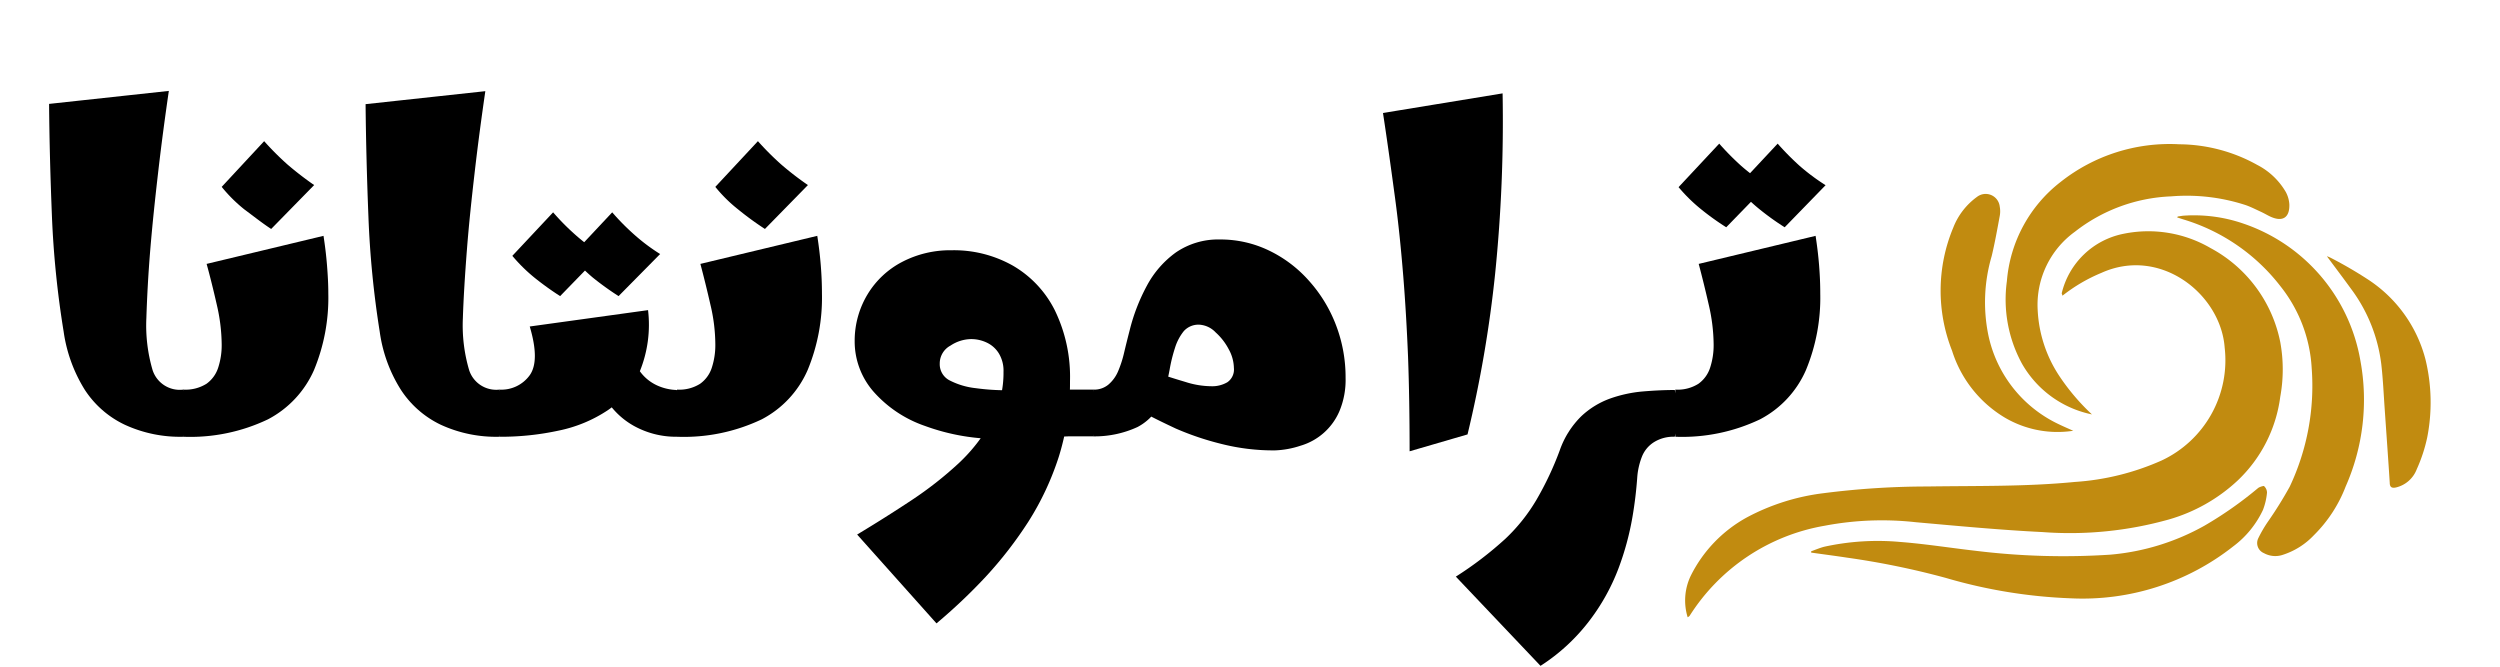
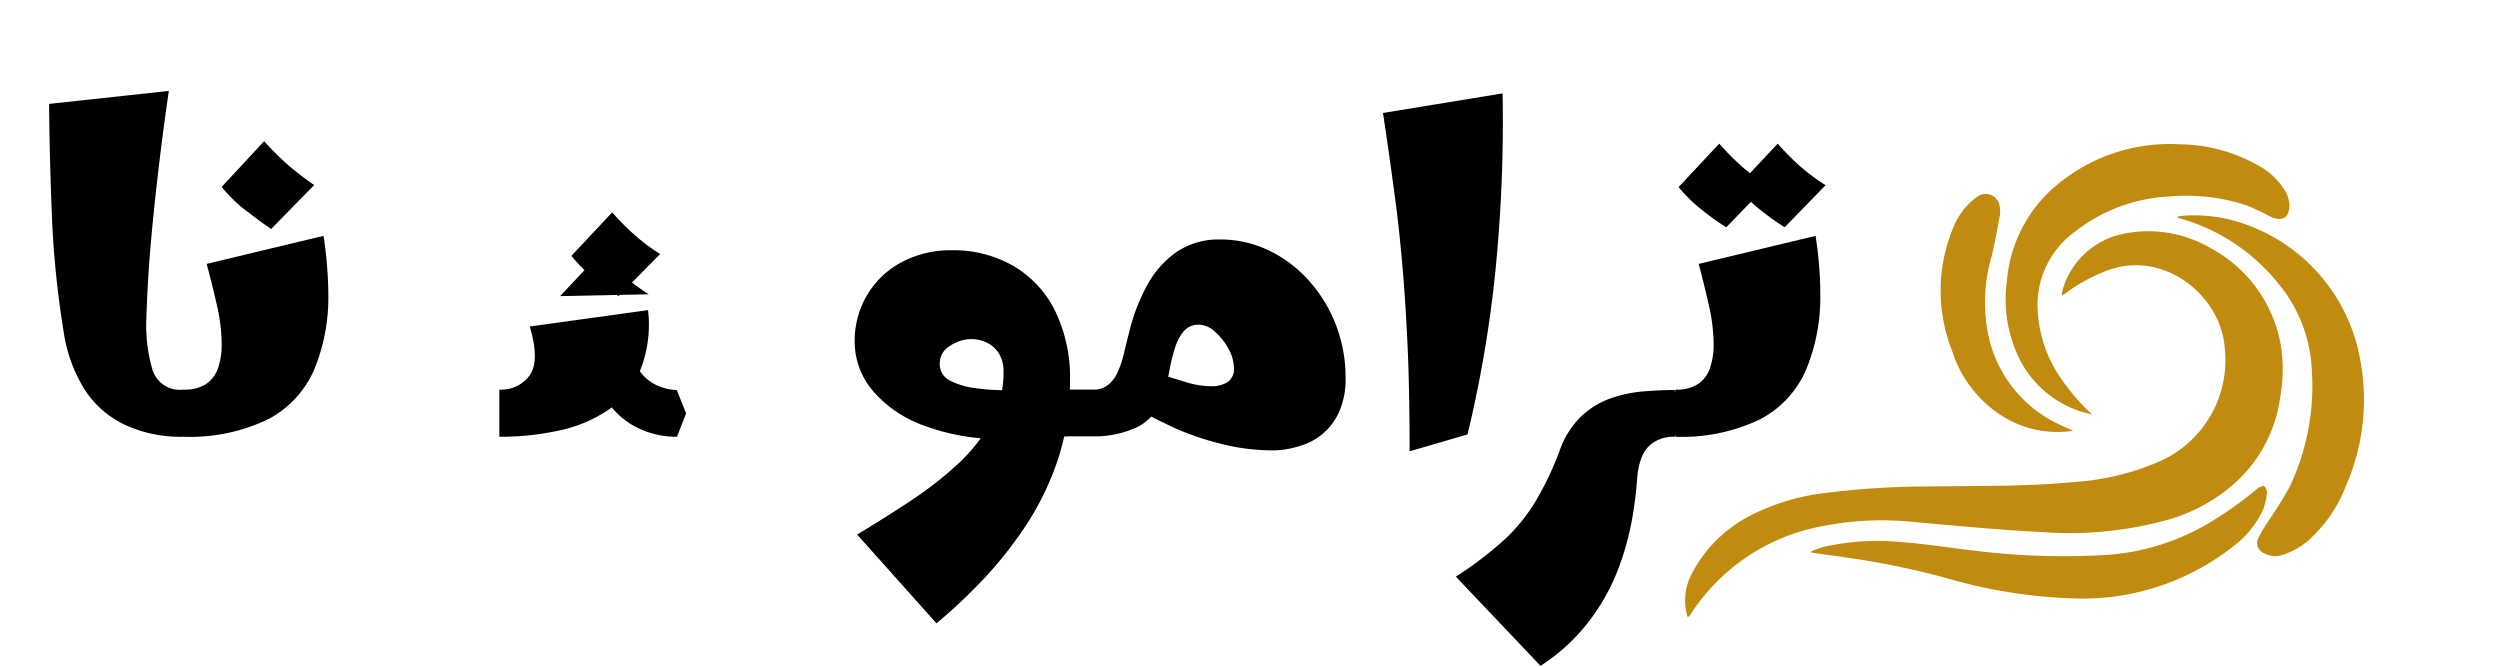
<svg xmlns="http://www.w3.org/2000/svg" viewBox="0 0 192.5 51.35">
  <defs>
    <style>.cls-1{fill:#c18b10;}</style>
  </defs>
  <g id="Noir_-_arabic" data-name="Noir - arabic">
    <path class="cls-1" d="M158.81,22.77a12.58,12.58,0,0,1,3-1.76c4.54-2.05,9.19,1.64,9.49,5.76a8.52,8.52,0,0,1-4.86,8.69,19.52,19.52,0,0,1-6.68,1.65c-3.79.37-7.58.29-11.38.35a63,63,0,0,0-8,.52,16.86,16.86,0,0,0-5.87,1.86,10.42,10.42,0,0,0-4.33,4.51,4.4,4.4,0,0,0-.23,3.18.56.56,0,0,0,.15-.11,15.4,15.4,0,0,1,10.41-6.94,23.54,23.54,0,0,1,7-.27c3.26.29,6.51.6,9.77.76A28.14,28.14,0,0,0,167,40,13,13,0,0,0,172.3,37a10.8,10.8,0,0,0,3.28-6.45,11.68,11.68,0,0,0,0-4.21,10.55,10.55,0,0,0-5.37-7.24,9.51,9.51,0,0,0-6.69-1.1,6.12,6.12,0,0,0-4.77,4.59S158.79,22.68,158.81,22.77Z" />
    <path class="cls-1" d="M161.08,31.91a16.74,16.74,0,0,1-2.54-3,10.05,10.05,0,0,1-1.64-5.06,6.94,6.94,0,0,1,2.86-6,12.83,12.83,0,0,1,7.42-2.73,14.64,14.64,0,0,1,5.73.67c.38.13.75.32,1.12.49s.53.28.79.4c.94.43,1.49.08,1.46-.94a2.3,2.3,0,0,0-.27-.95,5.4,5.4,0,0,0-2.2-2.09,12.48,12.48,0,0,0-6-1.59A13.53,13.53,0,0,0,158.68,14a10.75,10.75,0,0,0-4.15,7.65A10.33,10.33,0,0,0,155.69,28,8.06,8.06,0,0,0,161.08,31.91Z" />
    <path class="cls-1" d="M167.64,16.74l.46.15a14.86,14.86,0,0,1,7.51,5.17A11.1,11.1,0,0,1,178,28.35a18.15,18.15,0,0,1-1.69,9.12,30.3,30.3,0,0,1-1.68,2.7,9.83,9.83,0,0,0-.75,1.29.84.84,0,0,0,.44,1.13,1.81,1.81,0,0,0,1.49.12,5.66,5.66,0,0,0,2.35-1.49,10.62,10.62,0,0,0,2.46-3.77,16.52,16.52,0,0,0,1.13-9.68,13.57,13.57,0,0,0-9-10.55,11.67,11.67,0,0,0-4.66-.61l-.4.06Z" />
    <path class="cls-1" d="M139.46,42.55c.92.13,1.85.25,2.77.39a61.7,61.7,0,0,1,7.6,1.56,39.3,39.3,0,0,0,9.62,1.57,18.74,18.74,0,0,0,12.51-4,7.44,7.44,0,0,0,2.29-2.81,5,5,0,0,0,.31-1.33.7.7,0,0,0-.24-.51c-.07,0-.34.07-.46.17a29.33,29.33,0,0,1-4.12,2.89,17.92,17.92,0,0,1-7.26,2.23,55.29,55.29,0,0,1-10.37-.3c-1.93-.22-3.86-.53-5.8-.68a19.18,19.18,0,0,0-5.85.37c-.34.09-.67.23-1,.35Z" />
    <path class="cls-1" d="M159.64,33.17c-.47-.21-.94-.41-1.39-.64a9.82,9.82,0,0,1-5.15-6.74,12.6,12.6,0,0,1,.26-6.07c.24-1,.43-2.06.62-3.09a1.94,1.94,0,0,0,0-.72,1.09,1.09,0,0,0-1.75-.75,5.29,5.29,0,0,0-1.83,2.37,12.59,12.59,0,0,0-.09,9.48,9.22,9.22,0,0,0,4.05,5.14A8,8,0,0,0,159.64,33.17Z" />
-     <path class="cls-1" d="M179.17,19.73c.65.88,1.25,1.67,1.83,2.47a12.17,12.17,0,0,1,2.36,5.85c.13,1.13.18,2.27.26,3.41.13,1.9.27,3.81.39,5.71,0,.35.17.44.5.36a2.27,2.27,0,0,0,1.58-1.4,11.91,11.91,0,0,0,.81-2.47,14,14,0,0,0-.13-5.95,10.48,10.48,0,0,0-4.42-6.18,32.11,32.11,0,0,0-2.85-1.66A2,2,0,0,0,179.17,19.73Z" />
    <path d="M14.12,33.63a10.16,10.16,0,0,1-4.5-.92A7.49,7.49,0,0,1,6.52,30,11.51,11.51,0,0,1,4.9,25.53,73.75,73.75,0,0,1,4,16.69c-.12-3-.2-5.93-.22-8.69L13,7c-.29,2-.56,4-.81,6.16s-.46,4.14-.62,6.08-.25,3.7-.3,5.26a12.22,12.22,0,0,0,.48,4A2.2,2.2,0,0,0,14.12,30l.72,1.8Z" />
    <path d="M14.11,33.63V30a3.05,3.05,0,0,0,1.79-.45,2.44,2.44,0,0,0,.9-1.24,5.58,5.58,0,0,0,.27-1.8,13.89,13.89,0,0,0-.38-3.06c-.25-1.1-.51-2.15-.78-3.13l9-2.16c.12.77.21,1.52.27,2.27s.1,1.46.1,2.16a14.55,14.55,0,0,1-1.1,5.9,7.84,7.84,0,0,1-3.55,3.8A13.87,13.87,0,0,1,14.11,33.63Zm6.77-16c-.69-.45-1.38-1-2.07-1.51a11.39,11.39,0,0,1-1.74-1.73l3.27-3.52a21.82,21.82,0,0,0,1.8,1.8,24.86,24.86,0,0,0,2.05,1.58Z" />
-     <path d="M38.45,33.63a10.16,10.16,0,0,1-4.5-.92A7.53,7.53,0,0,1,30.86,30a11.2,11.2,0,0,1-1.62-4.45,73.73,73.73,0,0,1-.87-8.84q-.18-4.55-.22-8.69l9.22-1c-.29,2-.56,4-.81,6.16s-.46,4.14-.61,6.08-.26,3.7-.31,5.26a12.18,12.18,0,0,0,.49,4A2.19,2.19,0,0,0,38.45,30l.72,1.8Z" />
-     <path d="M38.45,33.63V30a2.69,2.69,0,0,0,2.34-1.11c.53-.75.52-2,0-3.75l9.11-1.26a9.52,9.52,0,0,1-.63,4.7,6.91,6.91,0,0,1-2.46,3A10.69,10.69,0,0,1,43,33.16,20.93,20.93,0,0,1,38.45,33.63ZM43.13,22.8a22.38,22.38,0,0,1-2-1.44,12.58,12.58,0,0,1-1.68-1.66l3.14-3.35a18.24,18.24,0,0,0,1.69,1.71,14.64,14.64,0,0,0,2,1.5Zm4.5,0a22.38,22.38,0,0,1-2-1.44A12.58,12.58,0,0,1,44,19.7l3.14-3.35a18.24,18.24,0,0,0,1.69,1.71,14.64,14.64,0,0,0,2,1.5Zm4.5,10.83a6.7,6.7,0,0,1-3.31-.83,5.94,5.94,0,0,1-2.41-2.5,8.6,8.6,0,0,1-.9-4.12l3-.54a5,5,0,0,0,.61,2.72,3.35,3.35,0,0,0,1.46,1.31,3.93,3.93,0,0,0,1.53.36l.72,1.8Z" />
-     <path d="M52.13,33.63V30a3,3,0,0,0,1.78-.45,2.44,2.44,0,0,0,.9-1.24,5.58,5.58,0,0,0,.27-1.8,13.32,13.32,0,0,0-.38-3.06c-.25-1.1-.51-2.15-.77-3.13l9-2.16c.12.77.21,1.52.27,2.27s.09,1.46.09,2.16a14.55,14.55,0,0,1-1.1,5.9,7.78,7.78,0,0,1-3.54,3.8A13.93,13.93,0,0,1,52.13,33.63Zm6.77-16a23.65,23.65,0,0,1-2.07-1.51,11,11,0,0,1-1.75-1.73l3.28-3.52a21.82,21.82,0,0,0,1.8,1.8,23.27,23.27,0,0,0,2.05,1.58Z" />
+     <path d="M38.45,33.63V30a2.69,2.69,0,0,0,2.34-1.11c.53-.75.52-2,0-3.75l9.11-1.26a9.52,9.52,0,0,1-.63,4.7,6.91,6.91,0,0,1-2.46,3A10.69,10.69,0,0,1,43,33.16,20.93,20.93,0,0,1,38.45,33.63ZM43.13,22.8l3.14-3.35a18.24,18.24,0,0,0,1.69,1.71,14.64,14.64,0,0,0,2,1.5Zm4.5,0a22.38,22.38,0,0,1-2-1.44A12.58,12.58,0,0,1,44,19.7l3.14-3.35a18.24,18.24,0,0,0,1.69,1.71,14.64,14.64,0,0,0,2,1.5Zm4.5,10.83a6.7,6.7,0,0,1-3.31-.83,5.94,5.94,0,0,1-2.41-2.5,8.6,8.6,0,0,1-.9-4.12l3-.54a5,5,0,0,0,.61,2.72,3.35,3.35,0,0,0,1.46,1.31,3.93,3.93,0,0,0,1.53.36l.72,1.8Z" />
    <path d="M72.11,48,66,41.16q2.16-1.3,4.2-2.65a28.27,28.27,0,0,0,3.62-2.84,13.1,13.1,0,0,0,2.52-3.23,7.9,7.9,0,0,0,.93-3.81,2.56,2.56,0,0,0-.36-1.42,2.18,2.18,0,0,0-.93-.83,2.79,2.79,0,0,0-1.19-.27,2.92,2.92,0,0,0-1.6.5A1.56,1.56,0,0,0,72.36,28a1.4,1.4,0,0,0,.78,1.3,5.74,5.74,0,0,0,2,.59,17.42,17.42,0,0,0,2.41.16l-.4,3.75a16.47,16.47,0,0,1-5.92-1,9.33,9.33,0,0,1-4-2.68,5.88,5.88,0,0,1-1.42-3.87,6.91,6.91,0,0,1,1-3.6,6.74,6.74,0,0,1,2.65-2.48,8,8,0,0,1,3.82-.9A9.23,9.23,0,0,1,78,20.46a8.22,8.22,0,0,1,3.22,3.43,11.71,11.71,0,0,1,1.17,5.46,19,19,0,0,1-.86,5.81,21.71,21.71,0,0,1-2.34,5,30.81,30.81,0,0,1-3.3,4.26A42.53,42.53,0,0,1,72.11,48Zm8.21-14.4V30h1.92l1.93,0,.72,1.8-.72,1.8H82.24C81.61,33.63,81,33.63,80.32,33.63Z" />
    <path d="M98.17,34.68A16.31,16.31,0,0,1,94,34.17,21.88,21.88,0,0,1,90.54,33c-1-.47-1.91-.91-2.63-1.32l1.55-2.84c.51.17,1.11.36,1.82.57a6.65,6.65,0,0,0,2,.33,2.29,2.29,0,0,0,1.23-.31,1.19,1.19,0,0,0,.5-1.1,3.08,3.08,0,0,0-.4-1.44,4.56,4.56,0,0,0-1-1.29A1.88,1.88,0,0,0,92.34,25a1.51,1.51,0,0,0-1.19.5,3.89,3.89,0,0,0-.68,1.3,12,12,0,0,0-.41,1.67c-.11.59-.24,1.14-.38,1.64a4.07,4.07,0,0,1-2.09,2.77,7.87,7.87,0,0,1-3.42.72V30a1.72,1.72,0,0,0,1.17-.38,2.75,2.75,0,0,0,.74-1,8.58,8.58,0,0,0,.48-1.48c.13-.55.27-1.11.42-1.69A14.55,14.55,0,0,1,88.31,22a7.51,7.51,0,0,1,2.23-2.56,5.75,5.75,0,0,1,3.39-1,8.57,8.57,0,0,1,3.78.85,9.73,9.73,0,0,1,3.09,2.34,10.93,10.93,0,0,1,2.07,3.4,11.22,11.22,0,0,1,.74,4.07,6.21,6.21,0,0,1-.47,2.55,4.69,4.69,0,0,1-3,2.67A7,7,0,0,1,98.17,34.68Z" />
    <path d="M108.54,34.75q0-4-.12-7.27c-.09-2.19-.21-4.26-.37-6.23s-.36-4-.63-6-.57-4.2-.93-6.55l9.21-1.51a116.19,116.19,0,0,1-.57,13.84A94.46,94.46,0,0,1,113,33.45Z" />
    <path d="M118.62,51.27,112.1,44.4a27.42,27.42,0,0,0,3.82-2.92,13.62,13.62,0,0,0,2.39-3,24.18,24.18,0,0,0,1.79-3.8,6.85,6.85,0,0,1,1.67-2.64A6.42,6.42,0,0,1,124,30.68a10.14,10.14,0,0,1,2.52-.54c.85-.07,1.66-.11,2.43-.11l.72,1.8-.72,1.8a2.82,2.82,0,0,0-1.6.42,2.33,2.33,0,0,0-.92,1.11,5.39,5.39,0,0,0-.36,1.57,31.17,31.17,0,0,1-.38,3.13,21.68,21.68,0,0,1-1.06,3.89,15.93,15.93,0,0,1-2.21,4A14.69,14.69,0,0,1,118.62,51.27Z" />
    <path d="M129,33.63V30a3,3,0,0,0,1.78-.45,2.44,2.44,0,0,0,.9-1.24,5.58,5.58,0,0,0,.27-1.8,13.89,13.89,0,0,0-.38-3.06c-.25-1.1-.51-2.15-.77-3.13l9-2.16c.12.77.21,1.52.27,2.27s.09,1.46.09,2.16a14.55,14.55,0,0,1-1.1,5.9,7.78,7.78,0,0,1-3.54,3.8A13.93,13.93,0,0,1,129,33.63Zm3.92-16.13a20.06,20.06,0,0,1-2-1.44,12.43,12.43,0,0,1-1.67-1.65l3.13-3.35a21,21,0,0,0,1.69,1.71,16,16,0,0,0,2,1.49Zm4.5,0a20.06,20.06,0,0,1-2-1.44,12.43,12.43,0,0,1-1.67-1.65l3.13-3.35a21,21,0,0,0,1.69,1.71,16,16,0,0,0,2,1.49Z" />
  </g>
</svg>